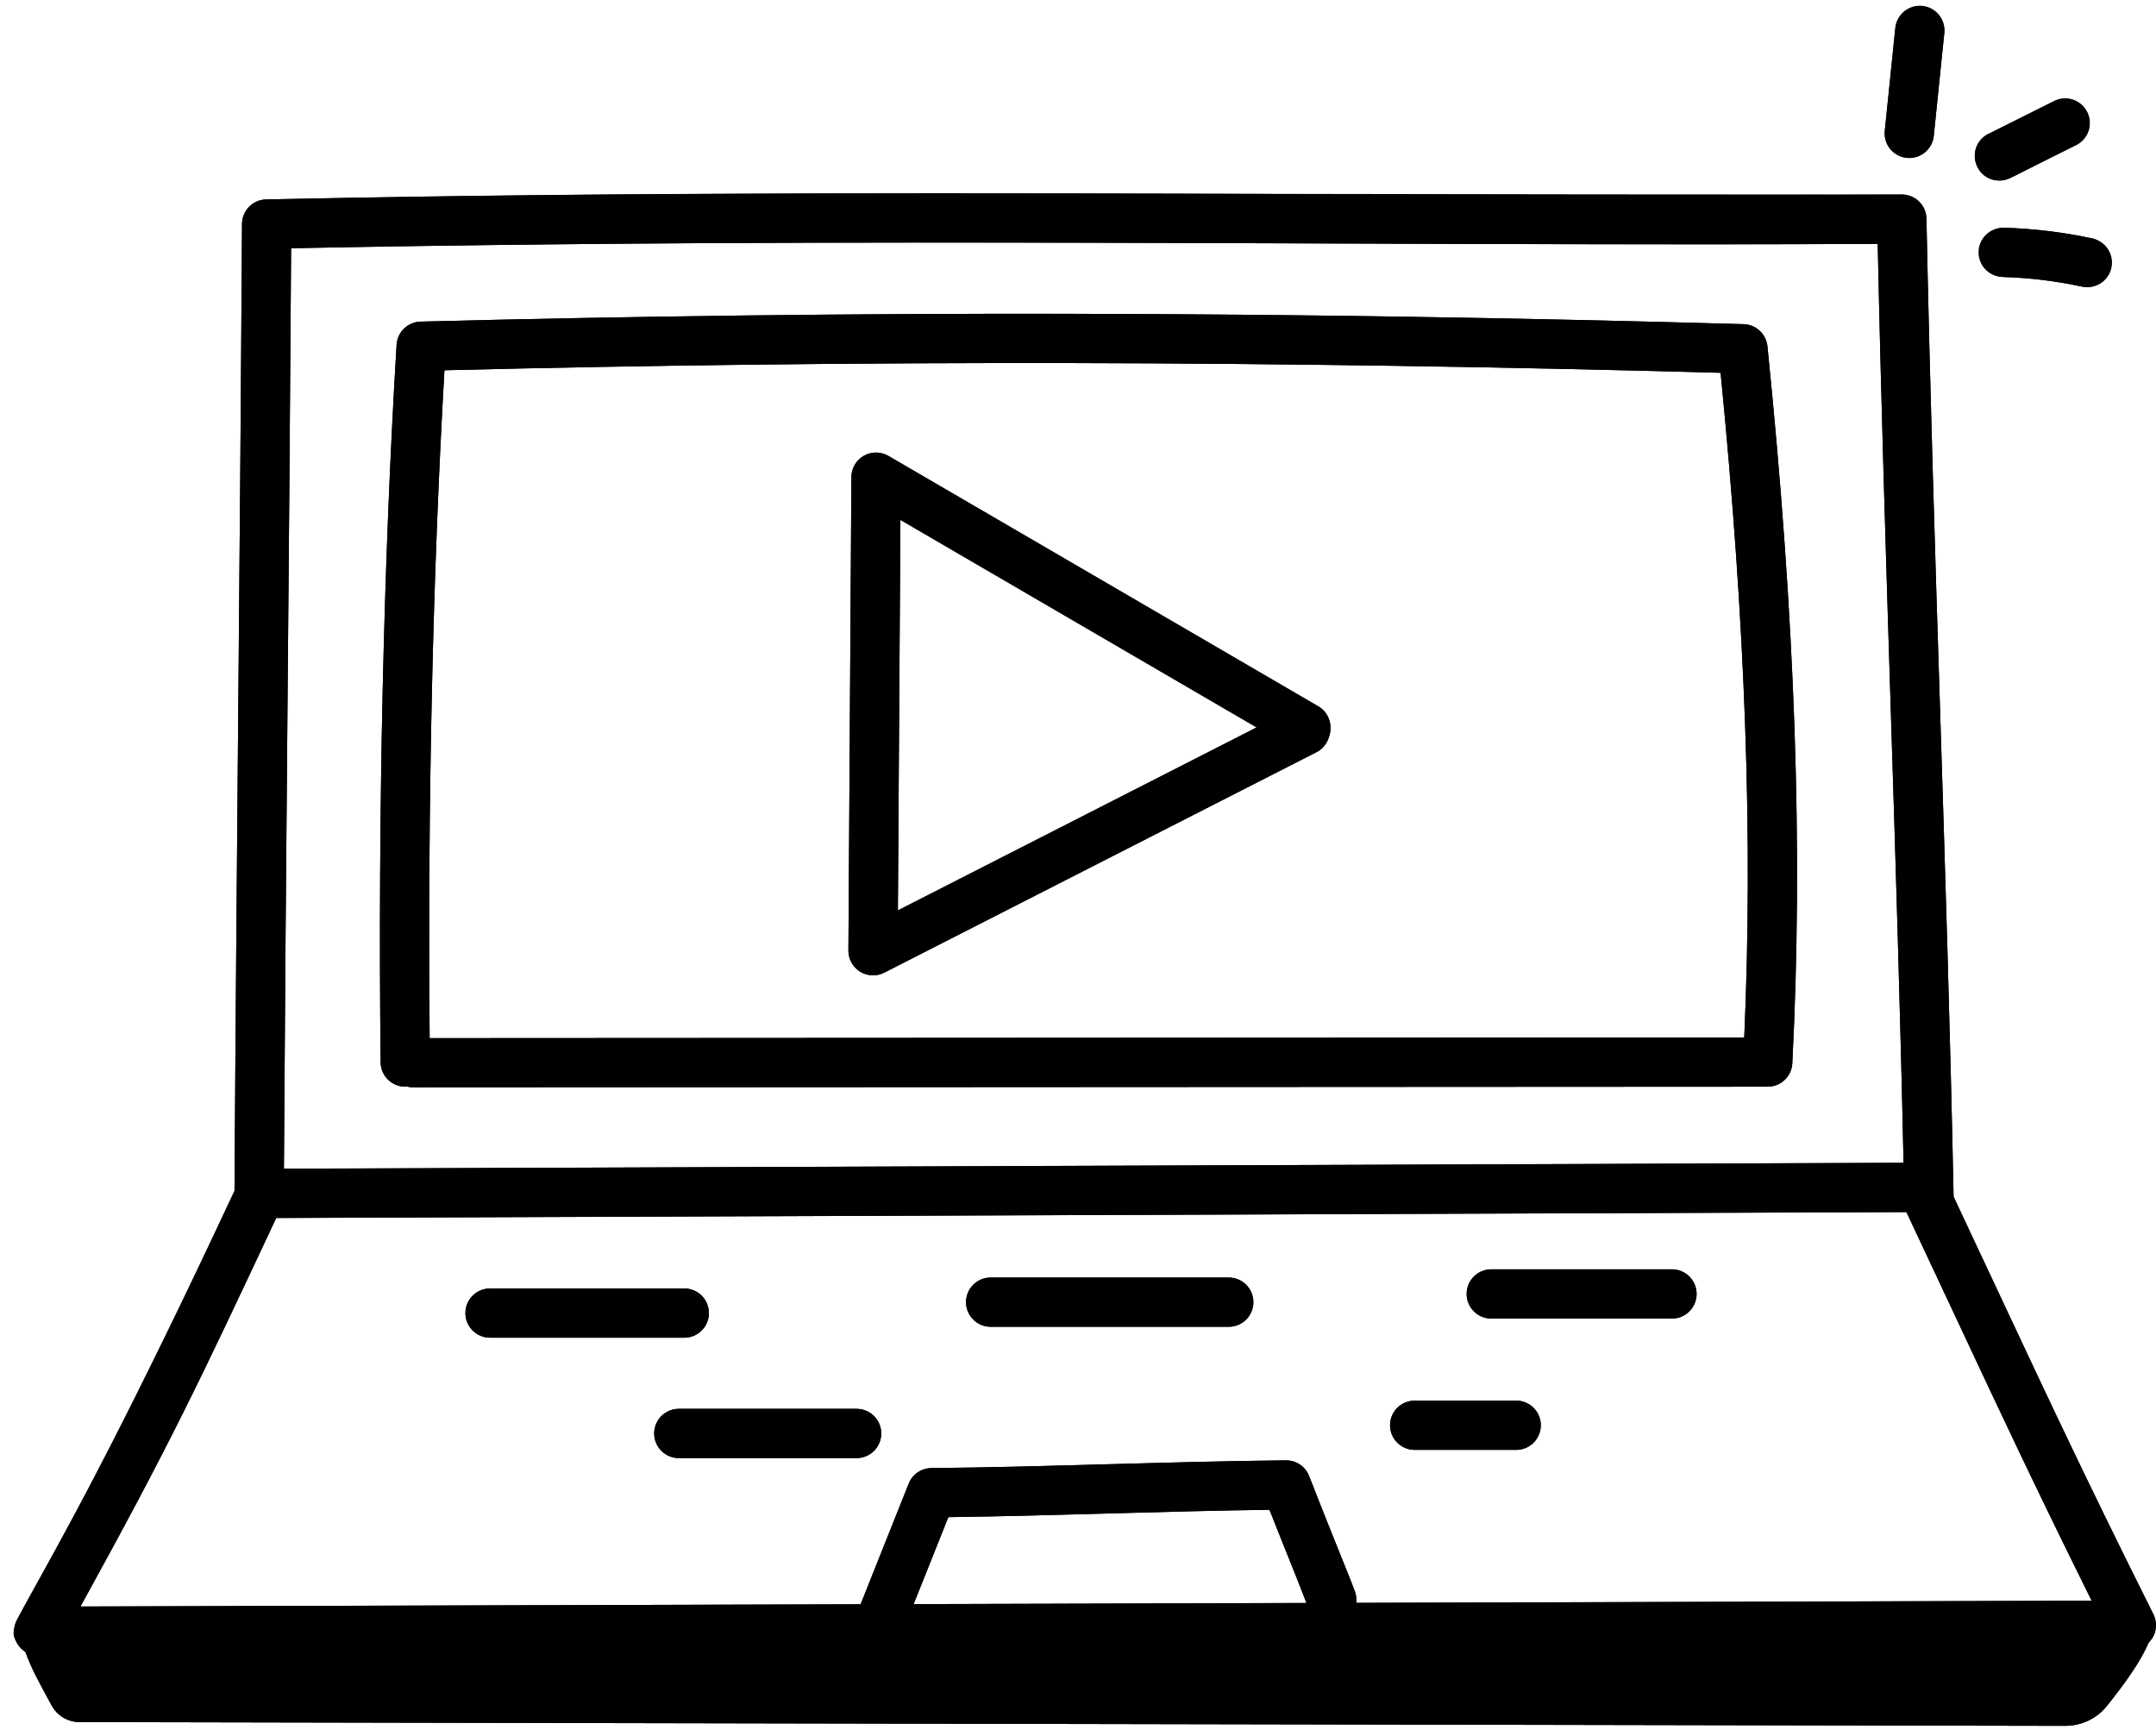
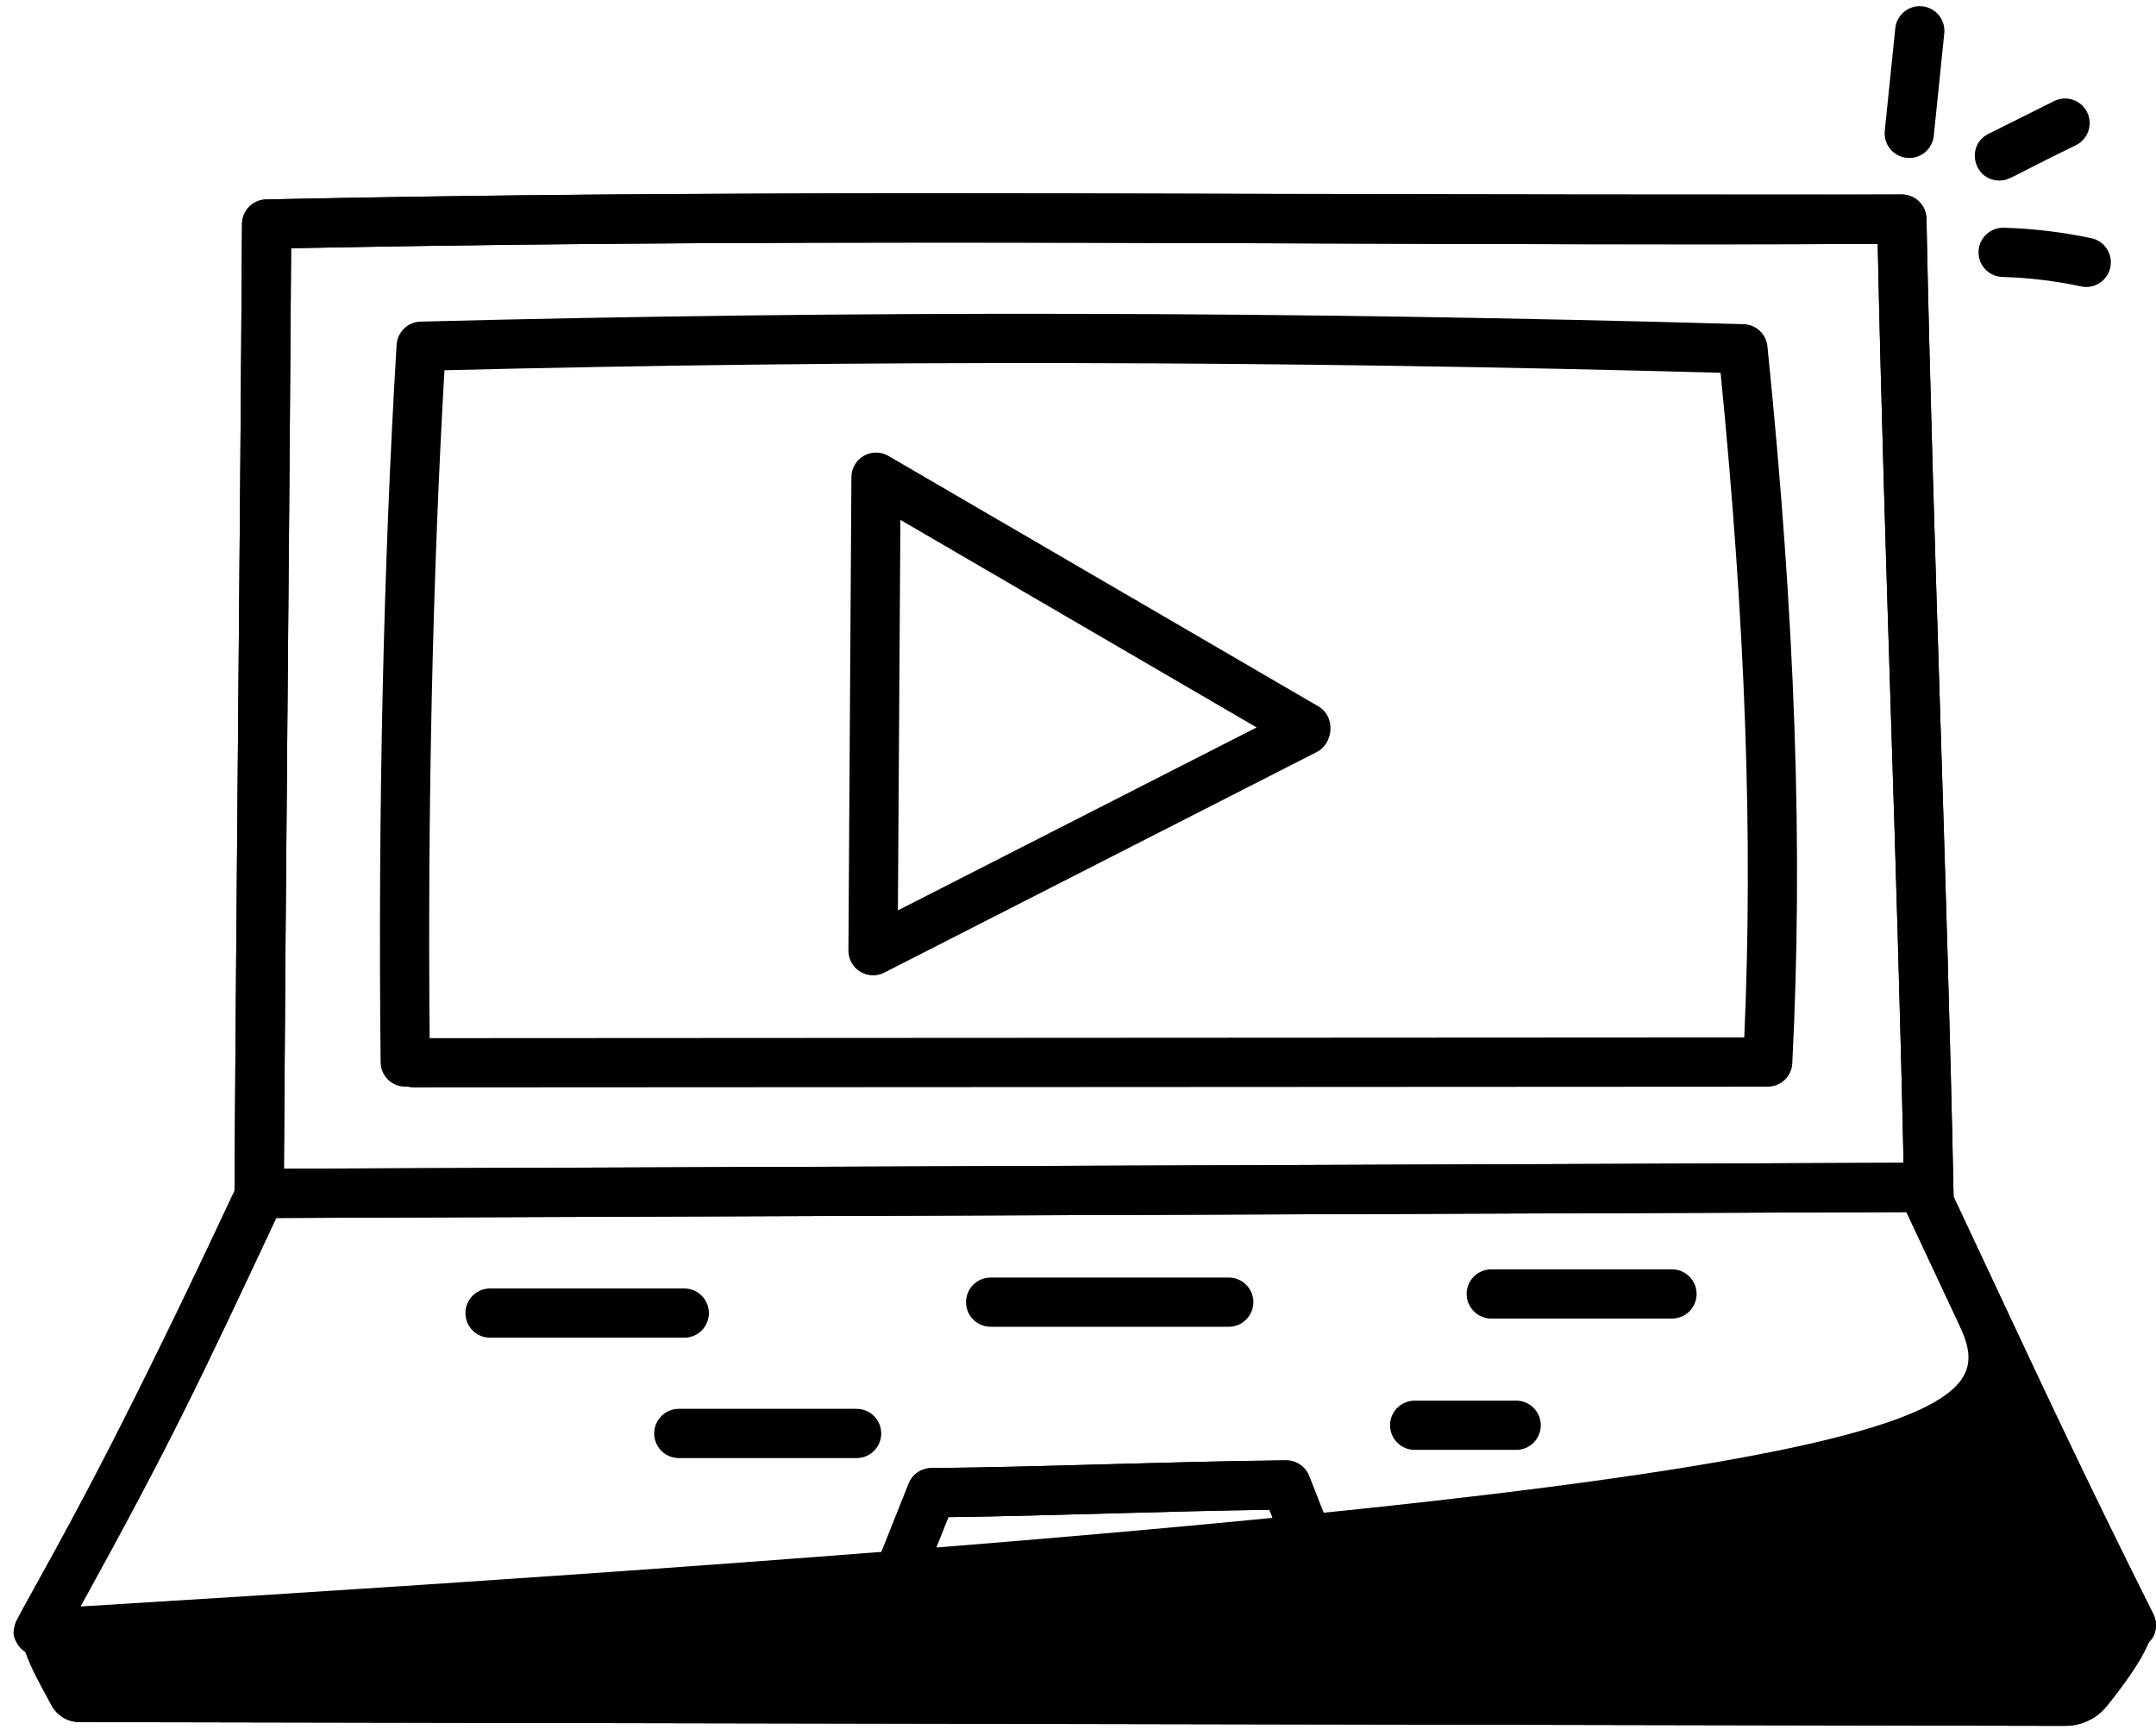
<svg xmlns="http://www.w3.org/2000/svg" width="159" height="128" viewBox="0 0 159 128" fill="none">
  <path d="M1.641 121.146C2.147 122.77 2.641 123.622 3.808 125.775C4.007 126.143 4.301 126.45 4.66 126.666C5.019 126.881 5.428 126.996 5.847 127L152.293 127.278C153.491 127.281 154.634 126.745 155.382 125.806C156.631 124.237 158.388 121.974 158.798 120.139C106.615 120.023 53.824 121.262 1.641 121.146Z" fill="black" />
-   <path d="M2.852 122.117C2.535 122.119 2.224 122.037 1.948 121.881C1.673 121.725 1.443 121.499 1.282 121.227C1.121 120.954 1.035 120.644 1.031 120.327C1.027 120.011 1.107 119.699 1.261 119.422C9.134 105.212 10.758 101.767 17.295 87.825C17.367 75.822 17.471 63.93 17.573 52.036C17.677 40.232 17.779 28.427 17.849 16.512C17.852 16.039 18.04 15.586 18.372 15.249C18.703 14.912 19.153 14.718 19.626 14.708C46.595 14.144 72.513 14.231 97.58 14.321C112.296 14.369 126.195 14.418 140.246 14.345H140.255C140.731 14.345 141.187 14.531 141.527 14.864C141.866 15.197 142.062 15.649 142.071 16.124C142.321 28.505 142.703 40.595 143.073 52.288C143.441 63.918 143.824 75.938 144.073 88.256L147.535 95.632C151.094 103.234 153.907 109.242 158.807 119.047C158.945 119.323 159.01 119.63 158.996 119.939C158.983 120.247 158.89 120.547 158.729 120.81C158.567 121.073 158.34 121.29 158.071 121.441C157.802 121.593 157.499 121.673 157.19 121.674L2.856 122.117H2.852ZM21.468 18.303C21.396 29.619 21.299 40.842 21.202 52.068C21.092 64.127 21 76.186 20.924 88.246C20.923 88.508 20.865 88.766 20.754 89.004C14.627 102.072 12.688 106.209 5.933 118.476L154.256 118.05C150.113 109.702 147.489 104.098 144.245 97.169L140.619 89.456C140.509 89.224 140.45 88.972 140.444 88.716C140.2 76.284 139.815 64.143 139.44 52.407C139.089 41.266 138.725 29.766 138.476 17.986C125.023 18.052 111.669 18.001 97.563 17.955C73.073 17.865 47.76 17.78 21.466 18.306L21.468 18.303Z" fill="black" />
+   <path d="M2.852 122.117C2.535 122.119 2.224 122.037 1.948 121.881C1.673 121.725 1.443 121.499 1.282 121.227C1.121 120.954 1.035 120.644 1.031 120.327C1.027 120.011 1.107 119.699 1.261 119.422C9.134 105.212 10.758 101.767 17.295 87.825C17.367 75.822 17.471 63.93 17.573 52.036C17.677 40.232 17.779 28.427 17.849 16.512C17.852 16.039 18.04 15.586 18.372 15.249C18.703 14.912 19.153 14.718 19.626 14.708C46.595 14.144 72.513 14.231 97.58 14.321C112.296 14.369 126.195 14.418 140.246 14.345H140.255C140.731 14.345 141.187 14.531 141.527 14.864C141.866 15.197 142.062 15.649 142.071 16.124C142.321 28.505 142.703 40.595 143.073 52.288C143.441 63.918 143.824 75.938 144.073 88.256L147.535 95.632C151.094 103.234 153.907 109.242 158.807 119.047C158.945 119.323 159.01 119.63 158.996 119.939C158.983 120.247 158.89 120.547 158.729 120.81C158.567 121.073 158.34 121.29 158.071 121.441C157.802 121.593 157.499 121.673 157.19 121.674L2.856 122.117H2.852ZM21.468 18.303C21.396 29.619 21.299 40.842 21.202 52.068C21.092 64.127 21 76.186 20.924 88.246C20.923 88.508 20.865 88.766 20.754 89.004C14.627 102.072 12.688 106.209 5.933 118.476C150.113 109.702 147.489 104.098 144.245 97.169L140.619 89.456C140.509 89.224 140.45 88.972 140.444 88.716C140.2 76.284 139.815 64.143 139.44 52.407C139.089 41.266 138.725 29.766 138.476 17.986C125.023 18.052 111.669 18.001 97.563 17.955C73.073 17.865 47.76 17.78 21.466 18.306L21.468 18.303Z" fill="black" />
  <path d="M19.776 89.824C19.295 89.825 18.832 89.635 18.491 89.295C18.15 88.955 17.958 88.494 17.957 88.012C17.956 87.531 18.146 87.068 18.486 86.727C18.826 86.386 19.288 86.194 19.769 86.193L141.81 85.75H141.817C142.299 85.749 142.761 85.939 143.102 86.279C143.443 86.619 143.635 87.08 143.636 87.562C143.637 88.043 143.447 88.506 143.107 88.847C142.767 89.188 142.306 89.38 141.824 89.381L19.784 89.824H19.776ZM30.491 80.194C30.337 80.193 30.183 80.173 30.034 80.133C29.985 80.138 29.939 80.143 29.886 80.141C29.408 80.141 28.949 79.952 28.609 79.616C28.269 79.279 28.075 78.822 28.07 78.344C27.872 59.785 28.279 41.483 29.249 25.423C29.278 24.97 29.475 24.543 29.802 24.227C30.129 23.912 30.562 23.73 31.017 23.719C62.987 22.893 94.902 22.951 128.589 23.907C129.03 23.92 129.451 24.092 129.774 24.393C130.097 24.693 130.3 25.101 130.344 25.539C132.405 45.793 132.986 62.596 132.177 78.417C132.153 78.882 131.952 79.32 131.615 79.641C131.277 79.962 130.829 80.141 130.364 80.141L30.491 80.194ZM32.777 27.306C31.91 42.369 31.532 59.323 31.685 76.562L128.635 76.509C129.289 61.792 128.732 46.122 126.89 27.493C94.445 26.6 63.621 26.541 32.777 27.306ZM65.135 120.848C64.838 120.849 64.546 120.776 64.283 120.637C64.021 120.498 63.797 120.297 63.631 120.052C63.465 119.806 63.361 119.523 63.329 119.228C63.298 118.933 63.339 118.635 63.45 118.36L67.016 109.412C67.148 109.076 67.379 108.788 67.676 108.584C67.974 108.38 68.325 108.27 68.686 108.267C72.961 108.228 77.346 108.105 81.732 107.983C86.138 107.862 90.544 107.741 94.839 107.698H94.854C95.604 107.698 96.277 108.158 96.548 108.86C97.066 110.196 97.635 111.62 98.204 113.038C98.797 114.515 99.391 115.992 99.928 117.386C100.077 117.83 100.049 118.315 99.85 118.738C99.651 119.162 99.296 119.493 98.859 119.661C98.422 119.83 97.937 119.823 97.504 119.643C97.072 119.463 96.726 119.123 96.539 118.694C96.008 117.314 95.423 115.851 94.834 114.389C94.423 113.365 94.011 112.339 93.621 111.344C89.748 111.392 85.787 111.503 81.832 111.612C77.84 111.724 73.847 111.835 69.938 111.886L66.817 119.706C66.683 120.043 66.45 120.332 66.15 120.535C65.85 120.739 65.495 120.848 65.132 120.848H65.135ZM50.464 98.653H36.139C35.658 98.653 35.196 98.462 34.855 98.121C34.515 97.781 34.324 97.319 34.324 96.838C34.324 96.356 34.515 95.894 34.855 95.554C35.196 95.213 35.658 95.022 36.139 95.022H50.464C50.945 95.022 51.407 95.213 51.748 95.554C52.088 95.894 52.279 96.356 52.279 96.838C52.279 97.319 52.088 97.781 51.748 98.121C51.407 98.462 50.945 98.653 50.464 98.653ZM90.617 97.847H73.058C72.577 97.847 72.115 97.656 71.774 97.315C71.434 96.975 71.243 96.513 71.243 96.031C71.243 95.55 71.434 95.088 71.774 94.748C72.115 94.407 72.577 94.216 73.058 94.216H90.617C91.099 94.216 91.561 94.407 91.901 94.748C92.242 95.088 92.433 95.55 92.433 96.031C92.433 96.513 92.242 96.975 91.901 97.315C91.561 97.656 91.099 97.847 90.617 97.847ZM123.304 97.242H109.977C109.496 97.242 109.034 97.051 108.693 96.71C108.353 96.37 108.161 95.908 108.161 95.426C108.161 94.945 108.353 94.483 108.693 94.142C109.034 93.802 109.496 93.611 109.977 93.611H123.304C123.786 93.611 124.248 93.802 124.588 94.142C124.929 94.483 125.12 94.945 125.12 95.426C125.12 95.908 124.929 96.37 124.588 96.71C124.248 97.051 123.786 97.242 123.304 97.242ZM63.174 107.531H50.059C49.578 107.531 49.116 107.339 48.776 106.999C48.435 106.658 48.244 106.197 48.244 105.715C48.244 105.234 48.435 104.772 48.776 104.431C49.116 104.091 49.578 103.899 50.059 103.899H63.174C63.655 103.899 64.117 104.091 64.457 104.431C64.798 104.772 64.989 105.234 64.989 105.715C64.989 106.197 64.798 106.658 64.457 106.999C64.117 107.339 63.655 107.531 63.174 107.531ZM111.815 106.926H104.329C103.848 106.926 103.386 106.734 103.045 106.394C102.705 106.053 102.513 105.591 102.513 105.11C102.513 104.628 102.705 104.166 103.045 103.826C103.386 103.485 103.848 103.294 104.329 103.294H111.815C112.296 103.294 112.758 103.485 113.099 103.826C113.439 104.166 113.63 104.628 113.63 105.11C113.63 105.591 113.439 106.053 113.099 106.394C112.758 106.734 112.296 106.926 111.815 106.926Z" fill="black" />
-   <path d="M64.384 71.929C64.145 71.929 63.908 71.882 63.687 71.79C63.465 71.699 63.265 71.564 63.096 71.394C62.927 71.225 62.794 71.023 62.703 70.802C62.612 70.58 62.567 70.343 62.568 70.103L62.789 35.182C62.79 34.863 62.876 34.55 63.036 34.275C63.197 34 63.427 33.772 63.704 33.614C63.981 33.456 64.294 33.374 64.613 33.375C64.931 33.377 65.244 33.462 65.519 33.623L97.224 52.094C97.781 52.419 98.124 53.017 98.124 53.663C98.124 54.346 97.742 55.14 97.132 55.447L65.207 71.735C64.952 71.865 64.67 71.933 64.384 71.934V71.929ZM66.403 38.341L66.217 67.14L92.672 53.646L66.403 38.341ZM140.807 11.65C140.553 11.651 140.302 11.598 140.07 11.495C139.837 11.392 139.629 11.241 139.459 11.053C139.288 10.864 139.159 10.642 139.08 10.4C139.001 10.159 138.973 9.904 138.999 9.651L139.774 2.088C139.794 1.847 139.861 1.613 139.973 1.399C140.084 1.185 140.237 0.995 140.423 0.841C140.608 0.686 140.823 0.571 141.054 0.5C141.285 0.43 141.527 0.406 141.767 0.431C142.007 0.455 142.24 0.527 142.452 0.643C142.664 0.758 142.851 0.915 143.002 1.104C143.152 1.292 143.264 1.509 143.33 1.741C143.396 1.973 143.415 2.216 143.386 2.456L142.611 10.019C142.565 10.466 142.356 10.88 142.023 11.181C141.69 11.483 141.257 11.65 140.807 11.65ZM147.453 13.316C147.044 13.316 146.646 13.179 146.325 12.925C146.004 12.671 145.778 12.316 145.684 11.918C145.589 11.52 145.633 11.101 145.806 10.731C145.98 10.36 146.273 10.059 146.639 9.876L151.481 7.455C151.695 7.346 151.928 7.281 152.167 7.263C152.406 7.244 152.646 7.274 152.873 7.349C153.101 7.424 153.311 7.543 153.493 7.7C153.674 7.857 153.822 8.048 153.929 8.262C154.036 8.476 154.1 8.71 154.116 8.949C154.133 9.188 154.102 9.428 154.025 9.655C153.948 9.882 153.827 10.091 153.669 10.271C153.511 10.452 153.318 10.598 153.103 10.704L148.261 13.125C148.01 13.251 147.734 13.316 147.453 13.316ZM153.958 21.184C153.828 21.183 153.698 21.169 153.57 21.143C151.64 20.724 149.675 20.484 147.7 20.426C147.234 20.396 146.798 20.189 146.481 19.846C146.164 19.503 145.992 19.052 145.998 18.585C146.005 18.119 146.191 17.673 146.518 17.339C146.844 17.006 147.287 16.811 147.753 16.795H147.809C150.002 16.863 152.2 17.129 154.343 17.594C154.776 17.693 155.159 17.948 155.417 18.31C155.675 18.672 155.792 19.116 155.745 19.559C155.698 20.001 155.49 20.411 155.161 20.71C154.832 21.01 154.403 21.178 153.958 21.184Z" fill="black" />
  <path d="M1.869 121.8C2.312 123.027 2.813 123.94 3.808 125.775C4.007 126.143 4.301 126.45 4.66 126.666C5.018 126.881 5.428 126.997 5.846 127L152.292 127.278C153.491 127.281 154.633 126.746 155.382 125.806C156.427 124.492 157.783 122.705 158.451 121.076C158.543 120.984 158.659 120.923 158.73 120.81C158.891 120.547 158.983 120.247 158.997 119.938C159.01 119.63 158.945 119.323 158.807 119.047C153.416 108.26 150.77 102.544 144.073 88.253C143.58 63.85 142.563 40.629 142.071 16.124C142.062 15.649 141.866 15.197 141.527 14.864C141.187 14.531 140.731 14.345 140.256 14.345C72.947 14.345 53.023 14.006 19.626 14.708C19.154 14.718 18.703 14.912 18.372 15.249C18.04 15.586 17.852 16.039 17.849 16.512C17.777 28.427 17.677 40.232 17.573 52.036C17.472 63.93 17.368 75.822 17.295 87.825C1.828 120.814 0.138 119.282 1.288 121.226C1.433 121.468 1.641 121.65 1.869 121.8ZM67.379 118.299L69.938 111.884C77.66 111.787 85.94 111.443 93.621 111.344C94.57 113.765 95.234 115.346 96.35 118.217L67.379 118.299ZM21.469 18.306C63.077 17.473 100.664 18.168 138.479 17.986C138.968 41.207 139.876 62.25 140.382 85.757L20.938 86.193C21.084 62.403 21.326 41.365 21.469 18.306ZM20.369 89.824L140.604 89.388C146.284 101.522 149.203 107.875 154.256 118.052L100.022 118.209C100.11 117.323 99.877 117.471 96.548 108.862C96.416 108.52 96.184 108.226 95.881 108.019C95.579 107.811 95.221 107.7 94.854 107.7H94.839C86.204 107.785 77.101 108.192 68.686 108.269C68.325 108.272 67.974 108.383 67.676 108.587C67.379 108.791 67.149 109.079 67.016 109.414L63.467 118.314L5.934 118.478C12.543 106.478 14.552 102.234 20.369 89.824Z" fill="black" />
-   <path d="M29.886 80.141C29.939 80.143 29.983 80.141 30.034 80.133C30.179 80.172 30.332 80.194 30.491 80.194L130.364 80.141C130.83 80.141 131.278 79.963 131.616 79.642C131.954 79.321 132.156 78.882 132.18 78.417C132.986 62.596 132.405 45.793 130.345 25.539C130.3 25.101 130.097 24.693 129.774 24.393C129.451 24.092 129.03 23.92 128.589 23.907C94.902 22.951 62.987 22.891 31.014 23.719C30.56 23.731 30.126 23.912 29.799 24.228C29.472 24.544 29.275 24.971 29.247 25.425C28.279 41.483 27.872 59.785 28.071 78.347C28.076 78.824 28.27 79.281 28.61 79.616C28.95 79.952 29.409 80.141 29.886 80.141ZM32.777 27.306C63.622 26.541 94.445 26.6 126.89 27.493C128.73 46.122 129.289 61.792 128.633 76.509L31.685 76.562C31.532 59.323 31.913 42.369 32.777 27.306ZM52.28 96.838C52.28 96.356 52.088 95.894 51.748 95.554C51.407 95.213 50.946 95.022 50.464 95.022H36.139C35.658 95.022 35.196 95.213 34.856 95.554C34.515 95.894 34.324 96.356 34.324 96.838C34.324 97.319 34.515 97.781 34.856 98.121C35.196 98.462 35.658 98.653 36.139 98.653H50.464C50.946 98.653 51.407 98.462 51.748 98.121C52.088 97.781 52.28 97.319 52.28 96.838ZM73.058 97.847H90.617C91.099 97.847 91.561 97.656 91.901 97.315C92.242 96.975 92.433 96.513 92.433 96.031C92.433 95.55 92.242 95.088 91.901 94.748C91.561 94.407 91.099 94.216 90.617 94.216H73.058C72.577 94.216 72.115 94.407 71.775 94.748C71.434 95.088 71.243 95.55 71.243 96.031C71.243 96.513 71.434 96.975 71.775 97.315C72.115 97.656 72.577 97.847 73.058 97.847ZM109.977 97.242H123.305C123.786 97.242 124.248 97.051 124.588 96.71C124.929 96.37 125.12 95.908 125.12 95.426C125.12 94.945 124.929 94.483 124.588 94.142C124.248 93.802 123.786 93.611 123.305 93.611H109.977C109.496 93.611 109.034 93.802 108.694 94.142C108.353 94.483 108.162 94.945 108.162 95.426C108.162 95.908 108.353 96.37 108.694 96.71C109.034 97.051 109.496 97.242 109.977 97.242ZM64.99 105.715C64.99 105.234 64.798 104.772 64.458 104.431C64.117 104.091 63.655 103.899 63.174 103.899H50.06C49.578 103.899 49.116 104.091 48.776 104.431C48.435 104.772 48.244 105.234 48.244 105.715C48.244 106.197 48.435 106.658 48.776 106.999C49.116 107.339 49.578 107.531 50.06 107.531H63.174C63.655 107.531 64.117 107.339 64.458 106.999C64.798 106.658 64.99 106.197 64.99 105.715ZM104.329 106.926H111.815C112.296 106.926 112.758 106.734 113.099 106.394C113.439 106.053 113.631 105.591 113.631 105.11C113.631 104.628 113.439 104.166 113.099 103.826C112.758 103.485 112.296 103.294 111.815 103.294H104.329C103.848 103.294 103.386 103.485 103.046 103.826C102.705 104.166 102.514 104.628 102.514 105.11C102.514 105.591 102.705 106.053 103.046 106.394C103.386 106.734 103.848 106.926 104.329 106.926Z" fill="black" />
  <path d="M65.207 71.733L97.134 55.447C98.294 54.857 98.565 52.876 97.224 52.092L65.52 33.623C65.244 33.462 64.932 33.377 64.613 33.375C64.294 33.374 63.981 33.456 63.704 33.614C63.428 33.772 63.197 34 63.037 34.275C62.876 34.55 62.791 34.863 62.789 35.182L62.569 70.103C62.567 70.415 62.646 70.721 62.797 70.993C62.948 71.265 63.167 71.494 63.431 71.657C63.696 71.821 63.999 71.914 64.31 71.927C64.621 71.94 64.93 71.873 65.207 71.733ZM66.403 38.341L92.673 53.646L66.217 67.14L66.403 38.341ZM142.611 10.019L143.386 2.456C143.41 2.219 143.387 1.979 143.319 1.75C143.25 1.522 143.137 1.309 142.987 1.124C142.836 0.939 142.65 0.786 142.44 0.673C142.23 0.559 142 0.489 141.763 0.465C141.525 0.441 141.286 0.463 141.057 0.532C140.829 0.6 140.616 0.713 140.431 0.864C140.246 1.015 140.093 1.2 139.98 1.41C139.866 1.62 139.796 1.851 139.772 2.088L138.997 9.651C138.973 9.888 138.996 10.128 139.064 10.356C139.133 10.585 139.245 10.798 139.396 10.983C139.547 11.168 139.732 11.321 139.942 11.434C140.153 11.547 140.383 11.618 140.62 11.642C140.857 11.666 141.097 11.643 141.326 11.575C141.554 11.506 141.767 11.393 141.952 11.243C142.137 11.092 142.29 10.906 142.403 10.696C142.516 10.486 142.587 10.256 142.611 10.019ZM151.482 7.455L146.64 9.876C144.928 10.733 145.545 13.314 147.453 13.314C148.199 13.314 148.196 13.086 153.104 10.704C153.317 10.597 153.507 10.45 153.663 10.27C153.82 10.09 153.939 9.881 154.015 9.655C154.09 9.429 154.12 9.19 154.104 8.952C154.087 8.714 154.023 8.482 153.917 8.268C153.81 8.055 153.663 7.865 153.483 7.709C153.303 7.552 153.094 7.433 152.868 7.357C152.642 7.282 152.403 7.252 152.165 7.268C151.927 7.285 151.695 7.349 151.482 7.455ZM147.753 16.795C147.515 16.791 147.278 16.835 147.056 16.923C146.835 17.011 146.633 17.142 146.462 17.308C146.116 17.643 145.918 18.102 145.911 18.584C145.904 19.066 146.088 19.53 146.424 19.876C146.759 20.221 147.218 20.419 147.7 20.426C149.671 20.484 151.646 20.724 153.571 21.143C154.029 21.214 154.497 21.108 154.88 20.845C155.262 20.583 155.53 20.184 155.629 19.731C155.728 19.277 155.649 18.804 155.41 18.406C155.171 18.008 154.79 17.717 154.343 17.591C152.193 17.128 150.005 16.861 147.807 16.795H147.753Z" fill="black" />
</svg>